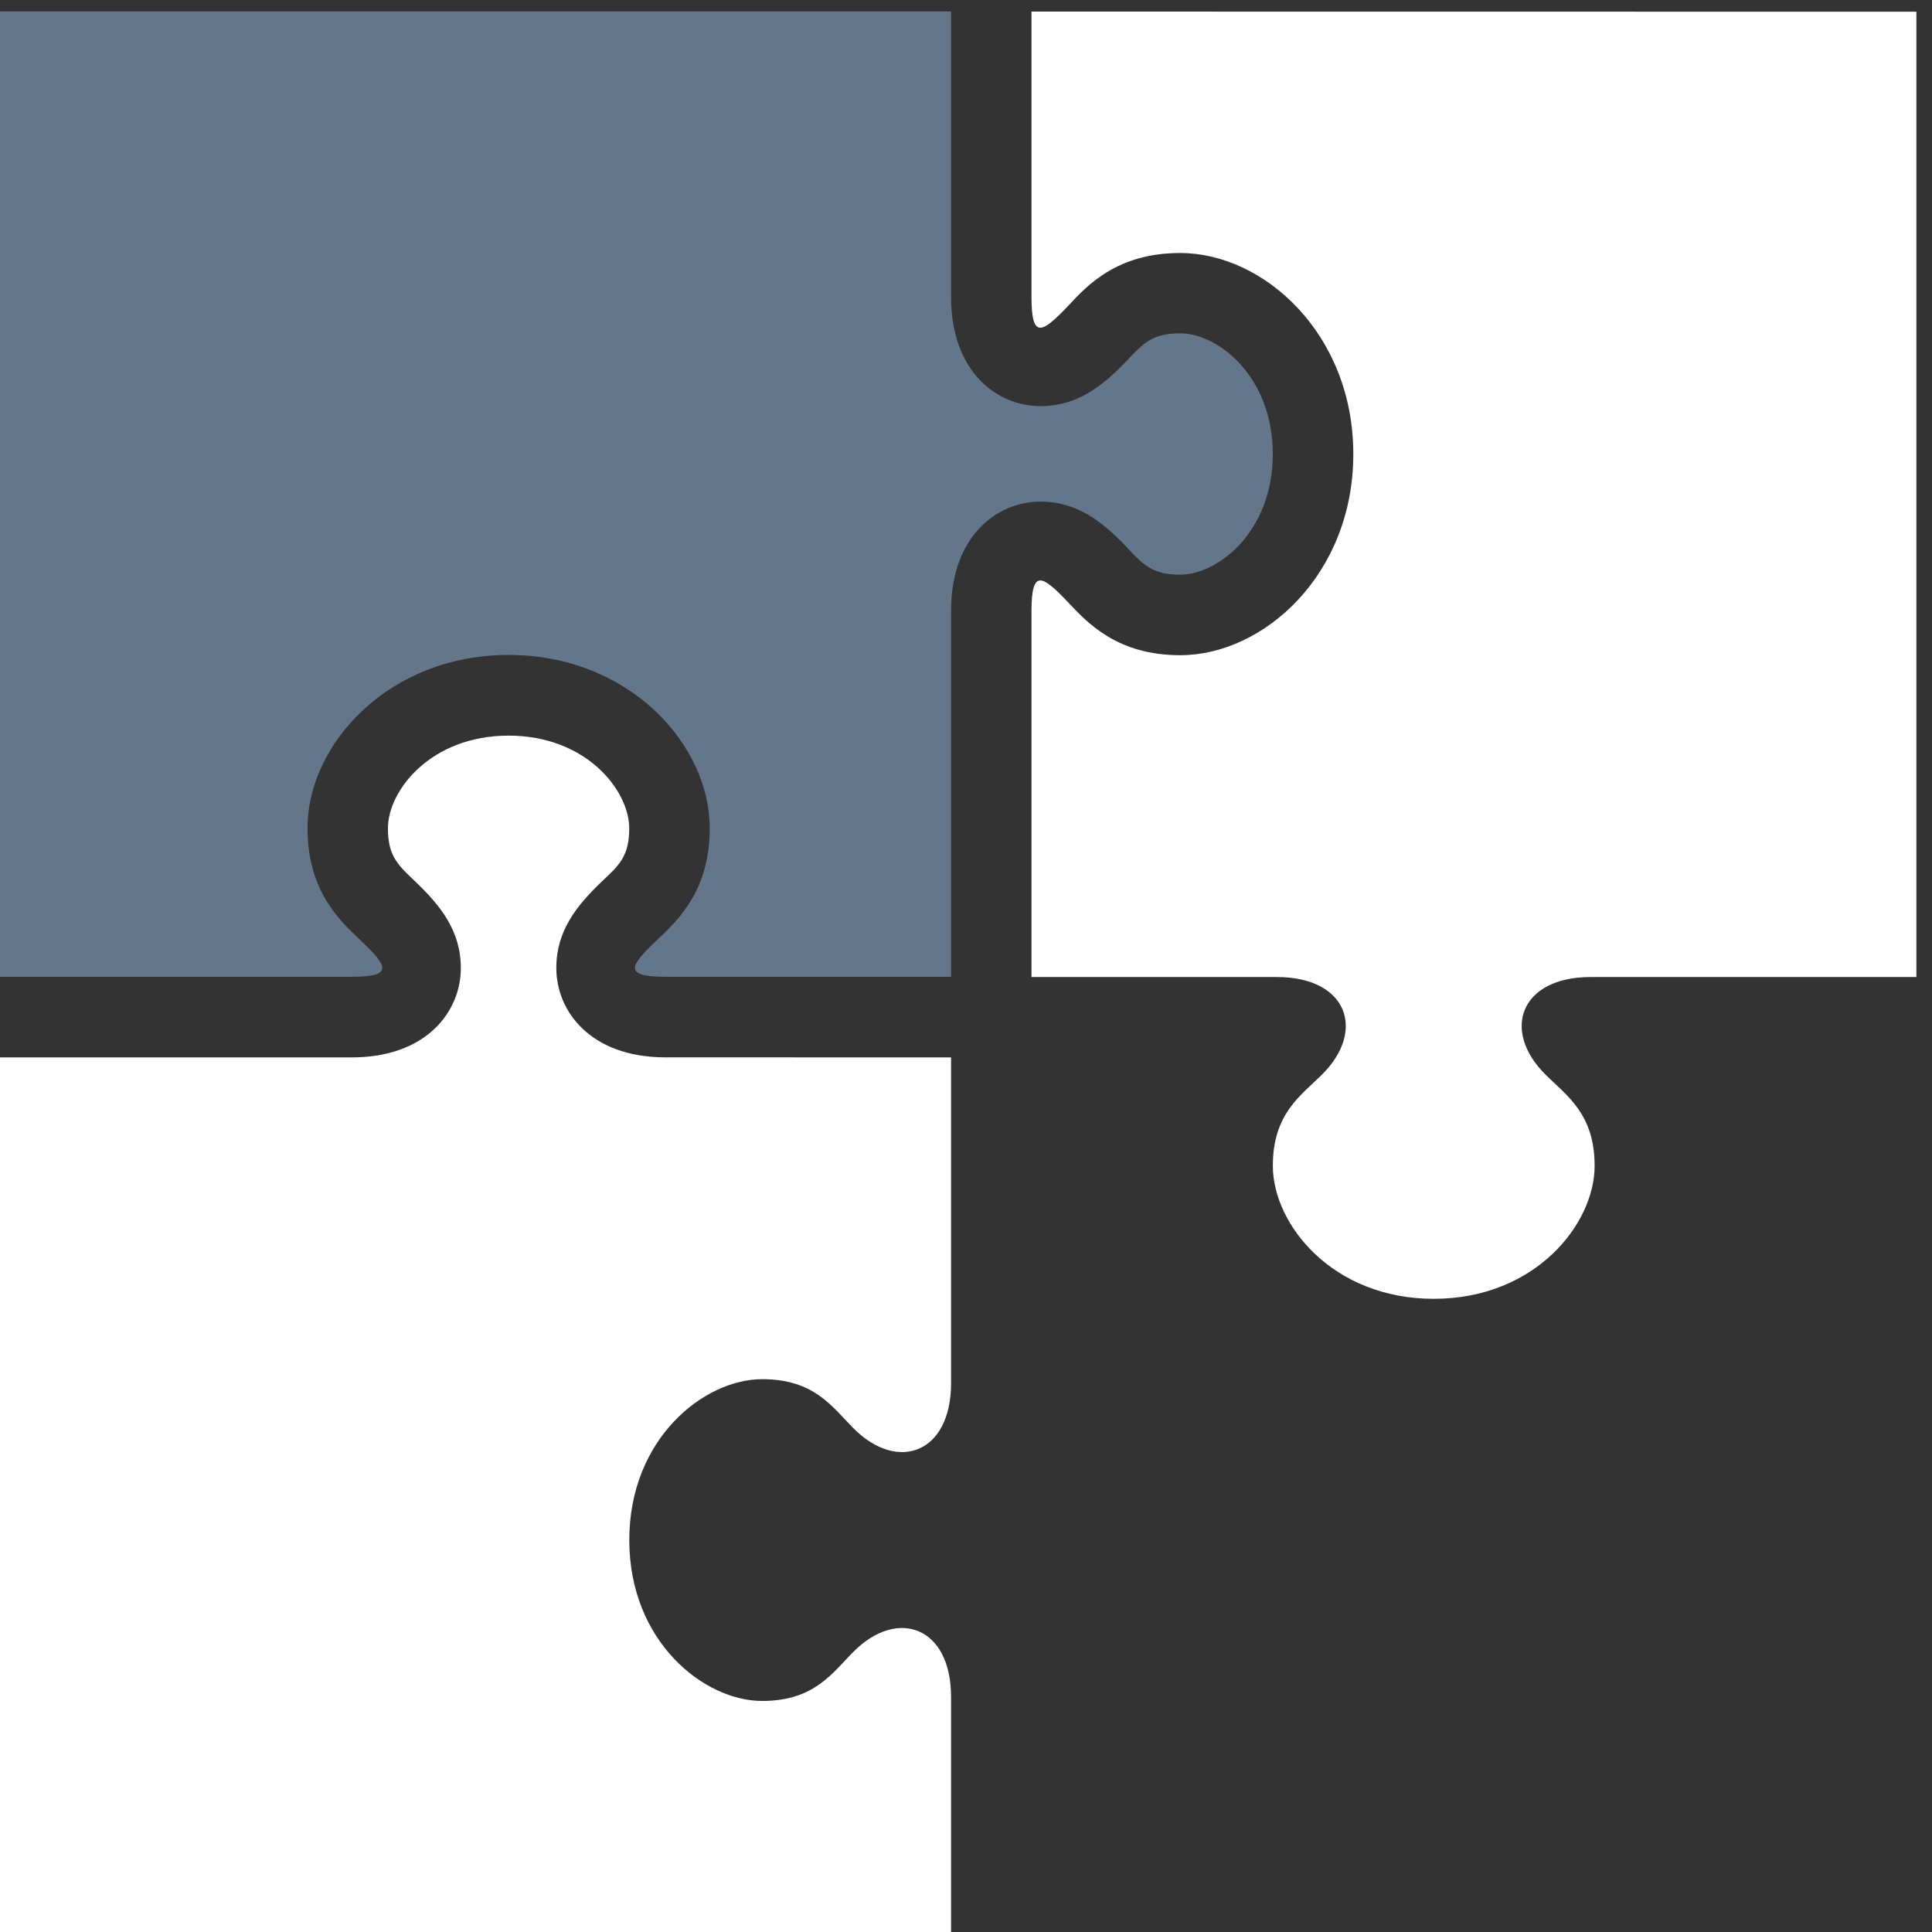
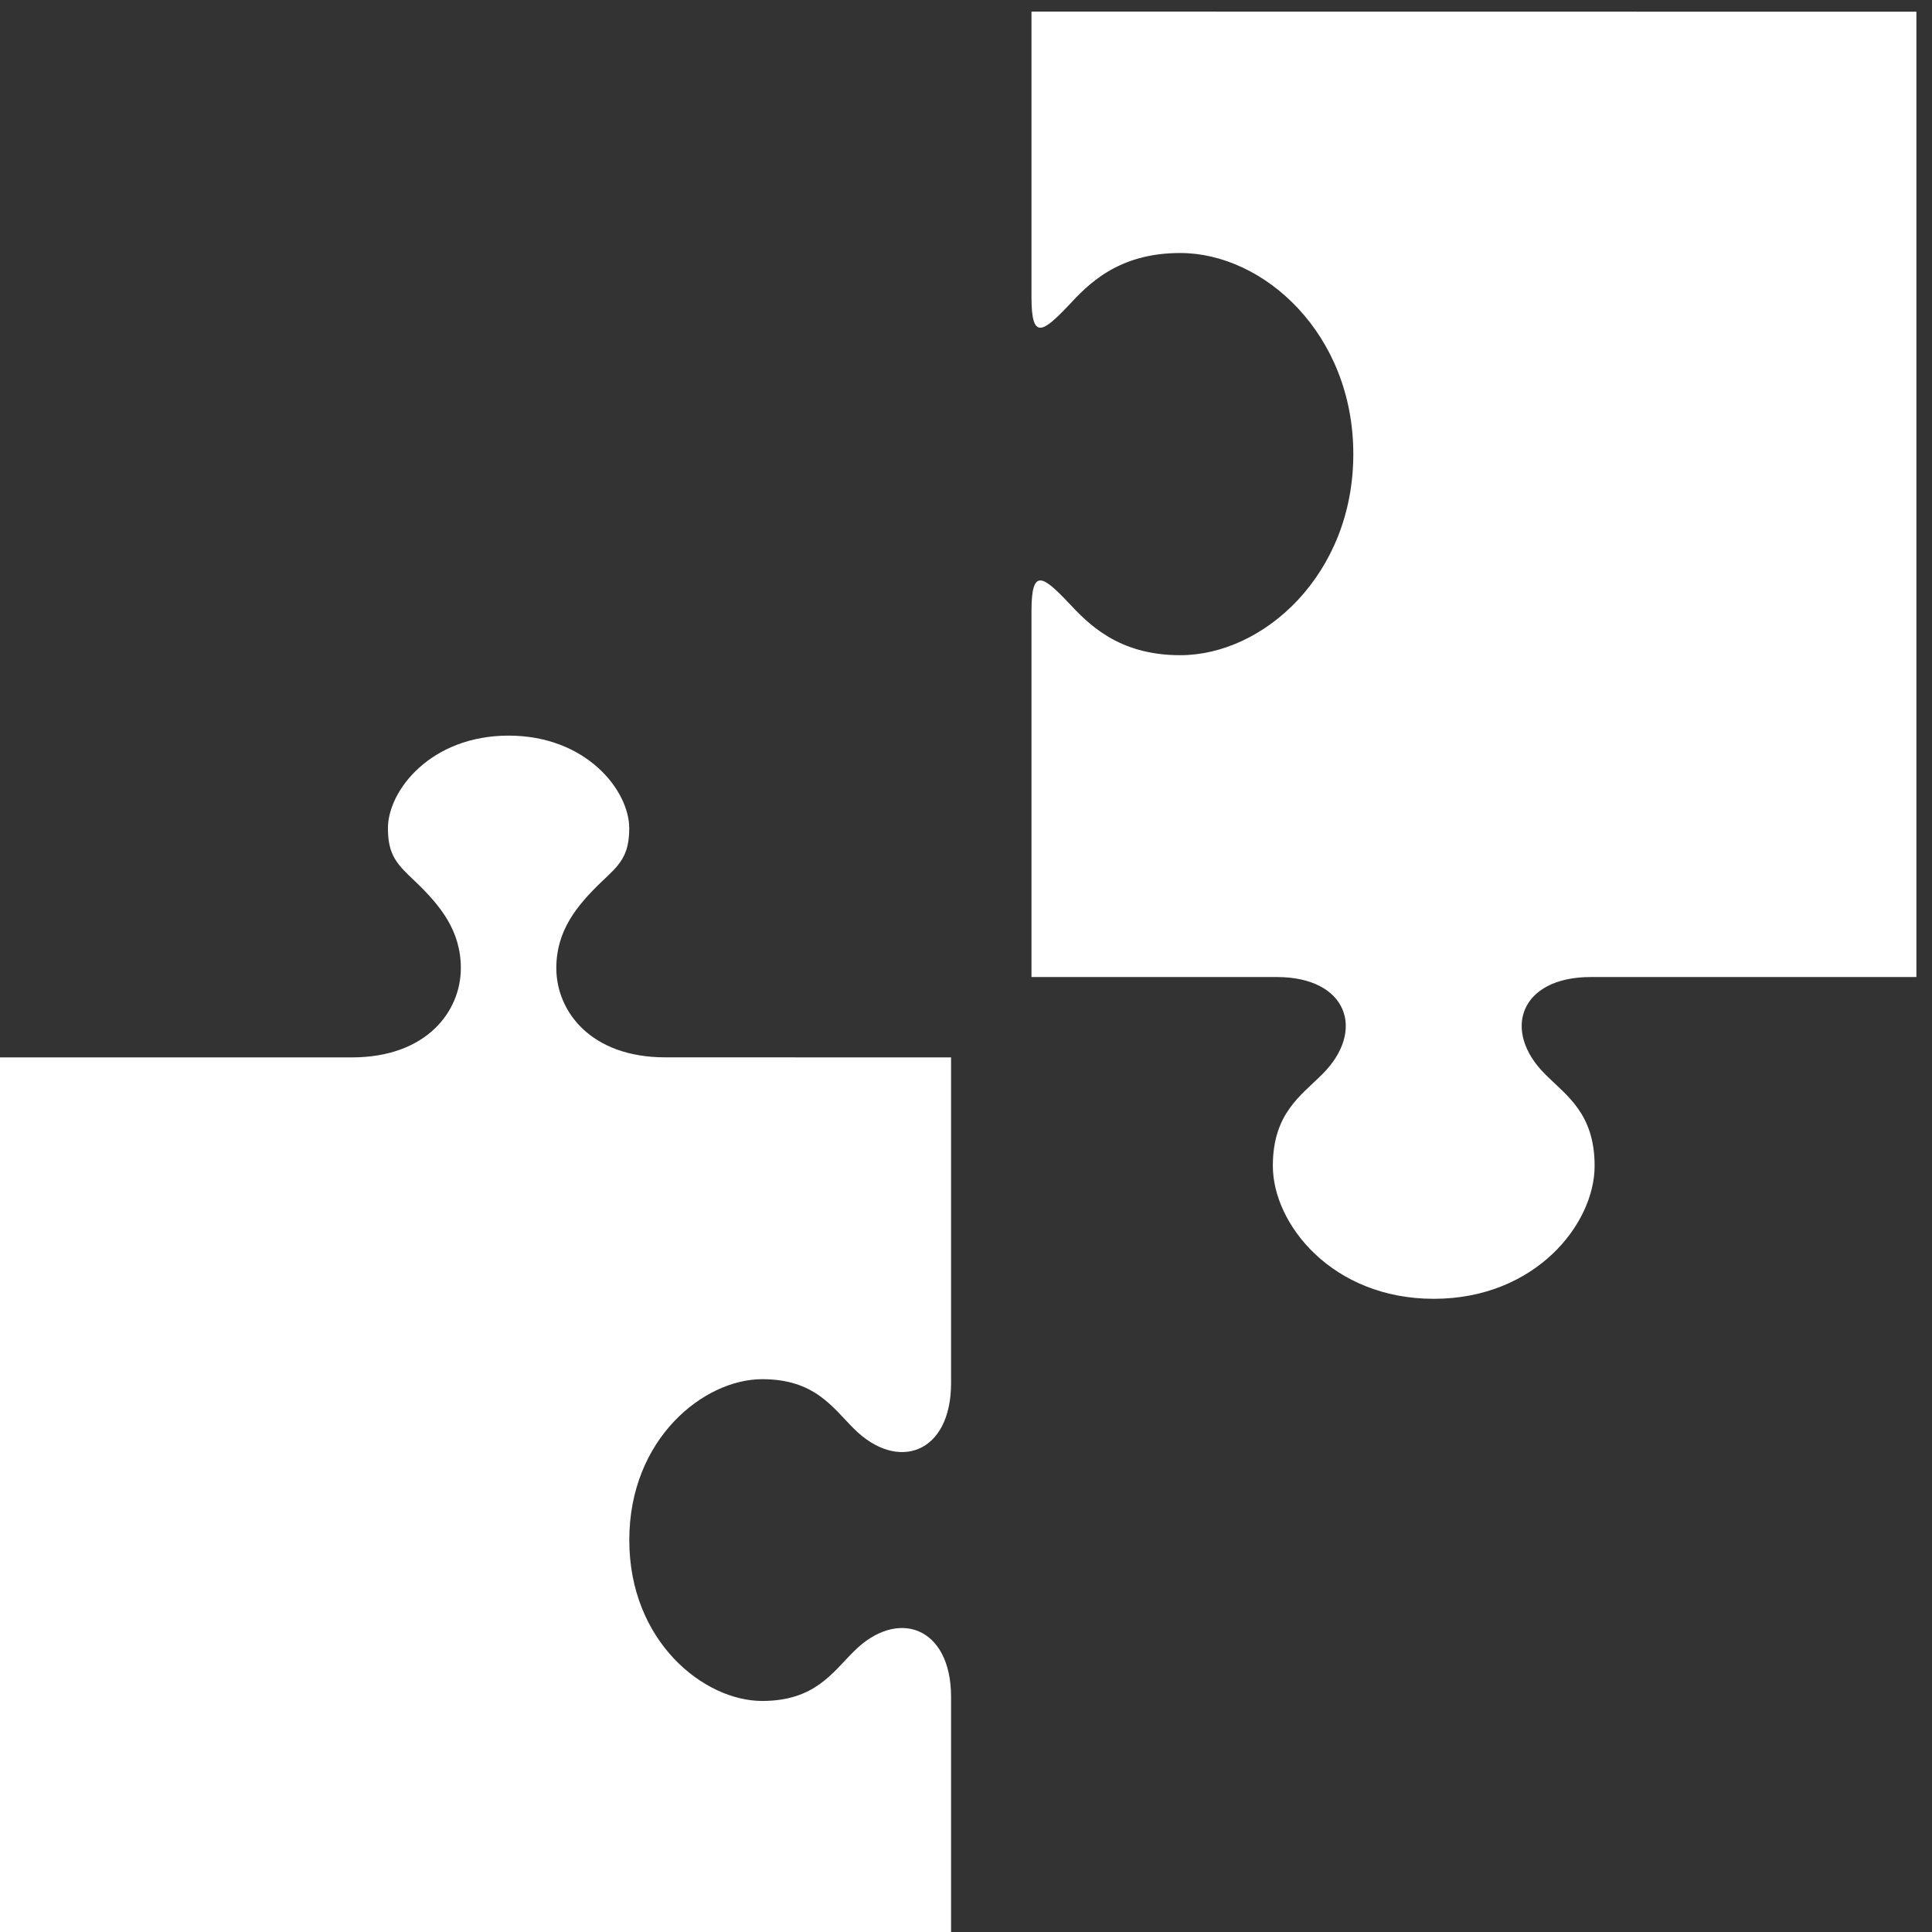
<svg xmlns="http://www.w3.org/2000/svg" xmlns:ns1="http://sodipodi.sourceforge.net/DTD/sodipodi-0.dtd" xmlns:ns2="http://www.inkscape.org/namespaces/inkscape" id="svg6704" version="1.1" viewBox="0 0 23.428 23.43" height="23.43mm" width="23.428mm" ns1:docname="process_optimization.svg" ns2:version="0.92.1 r15371">
  <rect x="0" y="0" width="23.428" height="23.43" fill="#333333" stroke="none" />
  <ns1:namedview pagecolor="#ffffff" bordercolor="#666666" borderopacity="1" objecttolerance="10" gridtolerance="10" guidetolerance="10" ns2:pageopacity="0" ns2:pageshadow="2" ns2:window-width="996" ns2:window-height="710" id="namedview9" showgrid="false" ns2:zoom="3.7689374" ns2:cx="62.760846" ns2:cy="41.702937" ns2:window-x="523" ns2:window-y="154" ns2:window-maximized="0" ns2:current-layer="g38531" />
  <defs id="defs6698" />
  <g transform="translate(-137.422,-107.284)" id="layer1">
    <g id="g38531" transform="matrix(0.632,0,0,0.632,-113.121,308.886)" style="display:inline">
-       <path style="display:inline;fill:#64778a;stroke-width:1.543;enable-background:new" id="path2-8" d="m 418.049,-308.489 c 0.318,0.338 0.492,0.525 1.023,0.525 0.725,0 1.778,-0.824 1.778,-2.316 0,-1.491 -1.053,-2.315 -1.778,-2.315 -0.531,0 -0.705,0.187 -1.023,0.525 -0.463,0.484 -0.945,0.872 -1.659,0.872 -0.826,0 -1.713,-0.654 -1.713,-2.093 v -5.48 h -18.522 v 18.522 h 7.023 c 0.823,0 0.681,-0.21 0.167,-0.701 -0.404,-0.379 -1.016,-0.951 -1.016,-2.152 0,-1.604 1.55,-3.322 3.859,-3.322 2.309,0 3.859,1.717 3.859,3.322 0,1.199 -0.611,1.772 -1.016,2.152 -0.511,0.484 -0.661,0.701 0.167,0.701 h 5.479 v -7.023 c 0,-1.438 0.888,-2.094 1.712,-2.094 0.715,0 1.195,0.391 1.661,0.874 z" />
      <path style="display:inline;fill:#ffffff;stroke-width:1.543;enable-background:new" id="path2-8-6" d="m 414.677,-298.702 v 6.251 c 0,1.354 -1.03,1.71 -1.866,0.871 -0.411,-0.408 -0.75,-0.948 -1.758,-0.948 -1.117,0 -2.55,1.14 -2.55,3.087 0,1.946 1.432,3.087 2.55,3.087 1.006,0 1.347,-0.542 1.758,-0.95 0.837,-0.839 1.866,-0.478 1.866,0.872 v 4.708 H 396.155 V -298.702 h 7.023 c 1.44,0 2.093,-0.888 2.093,-1.712 0,-0.715 -0.386,-1.194 -0.871,-1.66 -0.341,-0.321 -0.528,-0.496 -0.528,-1.024 0,-0.726 0.824,-1.778 2.315,-1.778 1.491,0 2.315,1.052 2.315,1.778 0,0.531 -0.187,0.705 -0.528,1.023 -0.485,0.467 -0.871,0.944 -0.871,1.659 0,0.825 0.654,1.713 2.093,1.713 z m 1.543,-20.066 v 5.48 c 0,0.823 0.211,0.682 0.701,0.169 0.378,-0.408 0.951,-1.017 2.152,-1.017 1.604,0 3.322,1.549 3.322,3.858 0,2.309 -1.718,3.859 -3.322,3.859 -1.199,0 -1.772,-0.611 -2.152,-1.017 -0.489,-0.513 -0.701,-0.656 -0.701,0.169 v 7.023 h 4.708 c 1.354,0 1.712,1.03 0.871,1.866 -0.407,0.408 -0.948,0.75 -0.948,1.757 0,1.119 1.141,2.551 3.087,2.551 1.946,0 3.087,-1.432 3.087,-2.551 0,-1.006 -0.54,-1.348 -0.948,-1.757 -0.841,-0.837 -0.483,-1.866 0.871,-1.866 h 6.251 v -18.522 z" />
    </g>
  </g>
</svg>